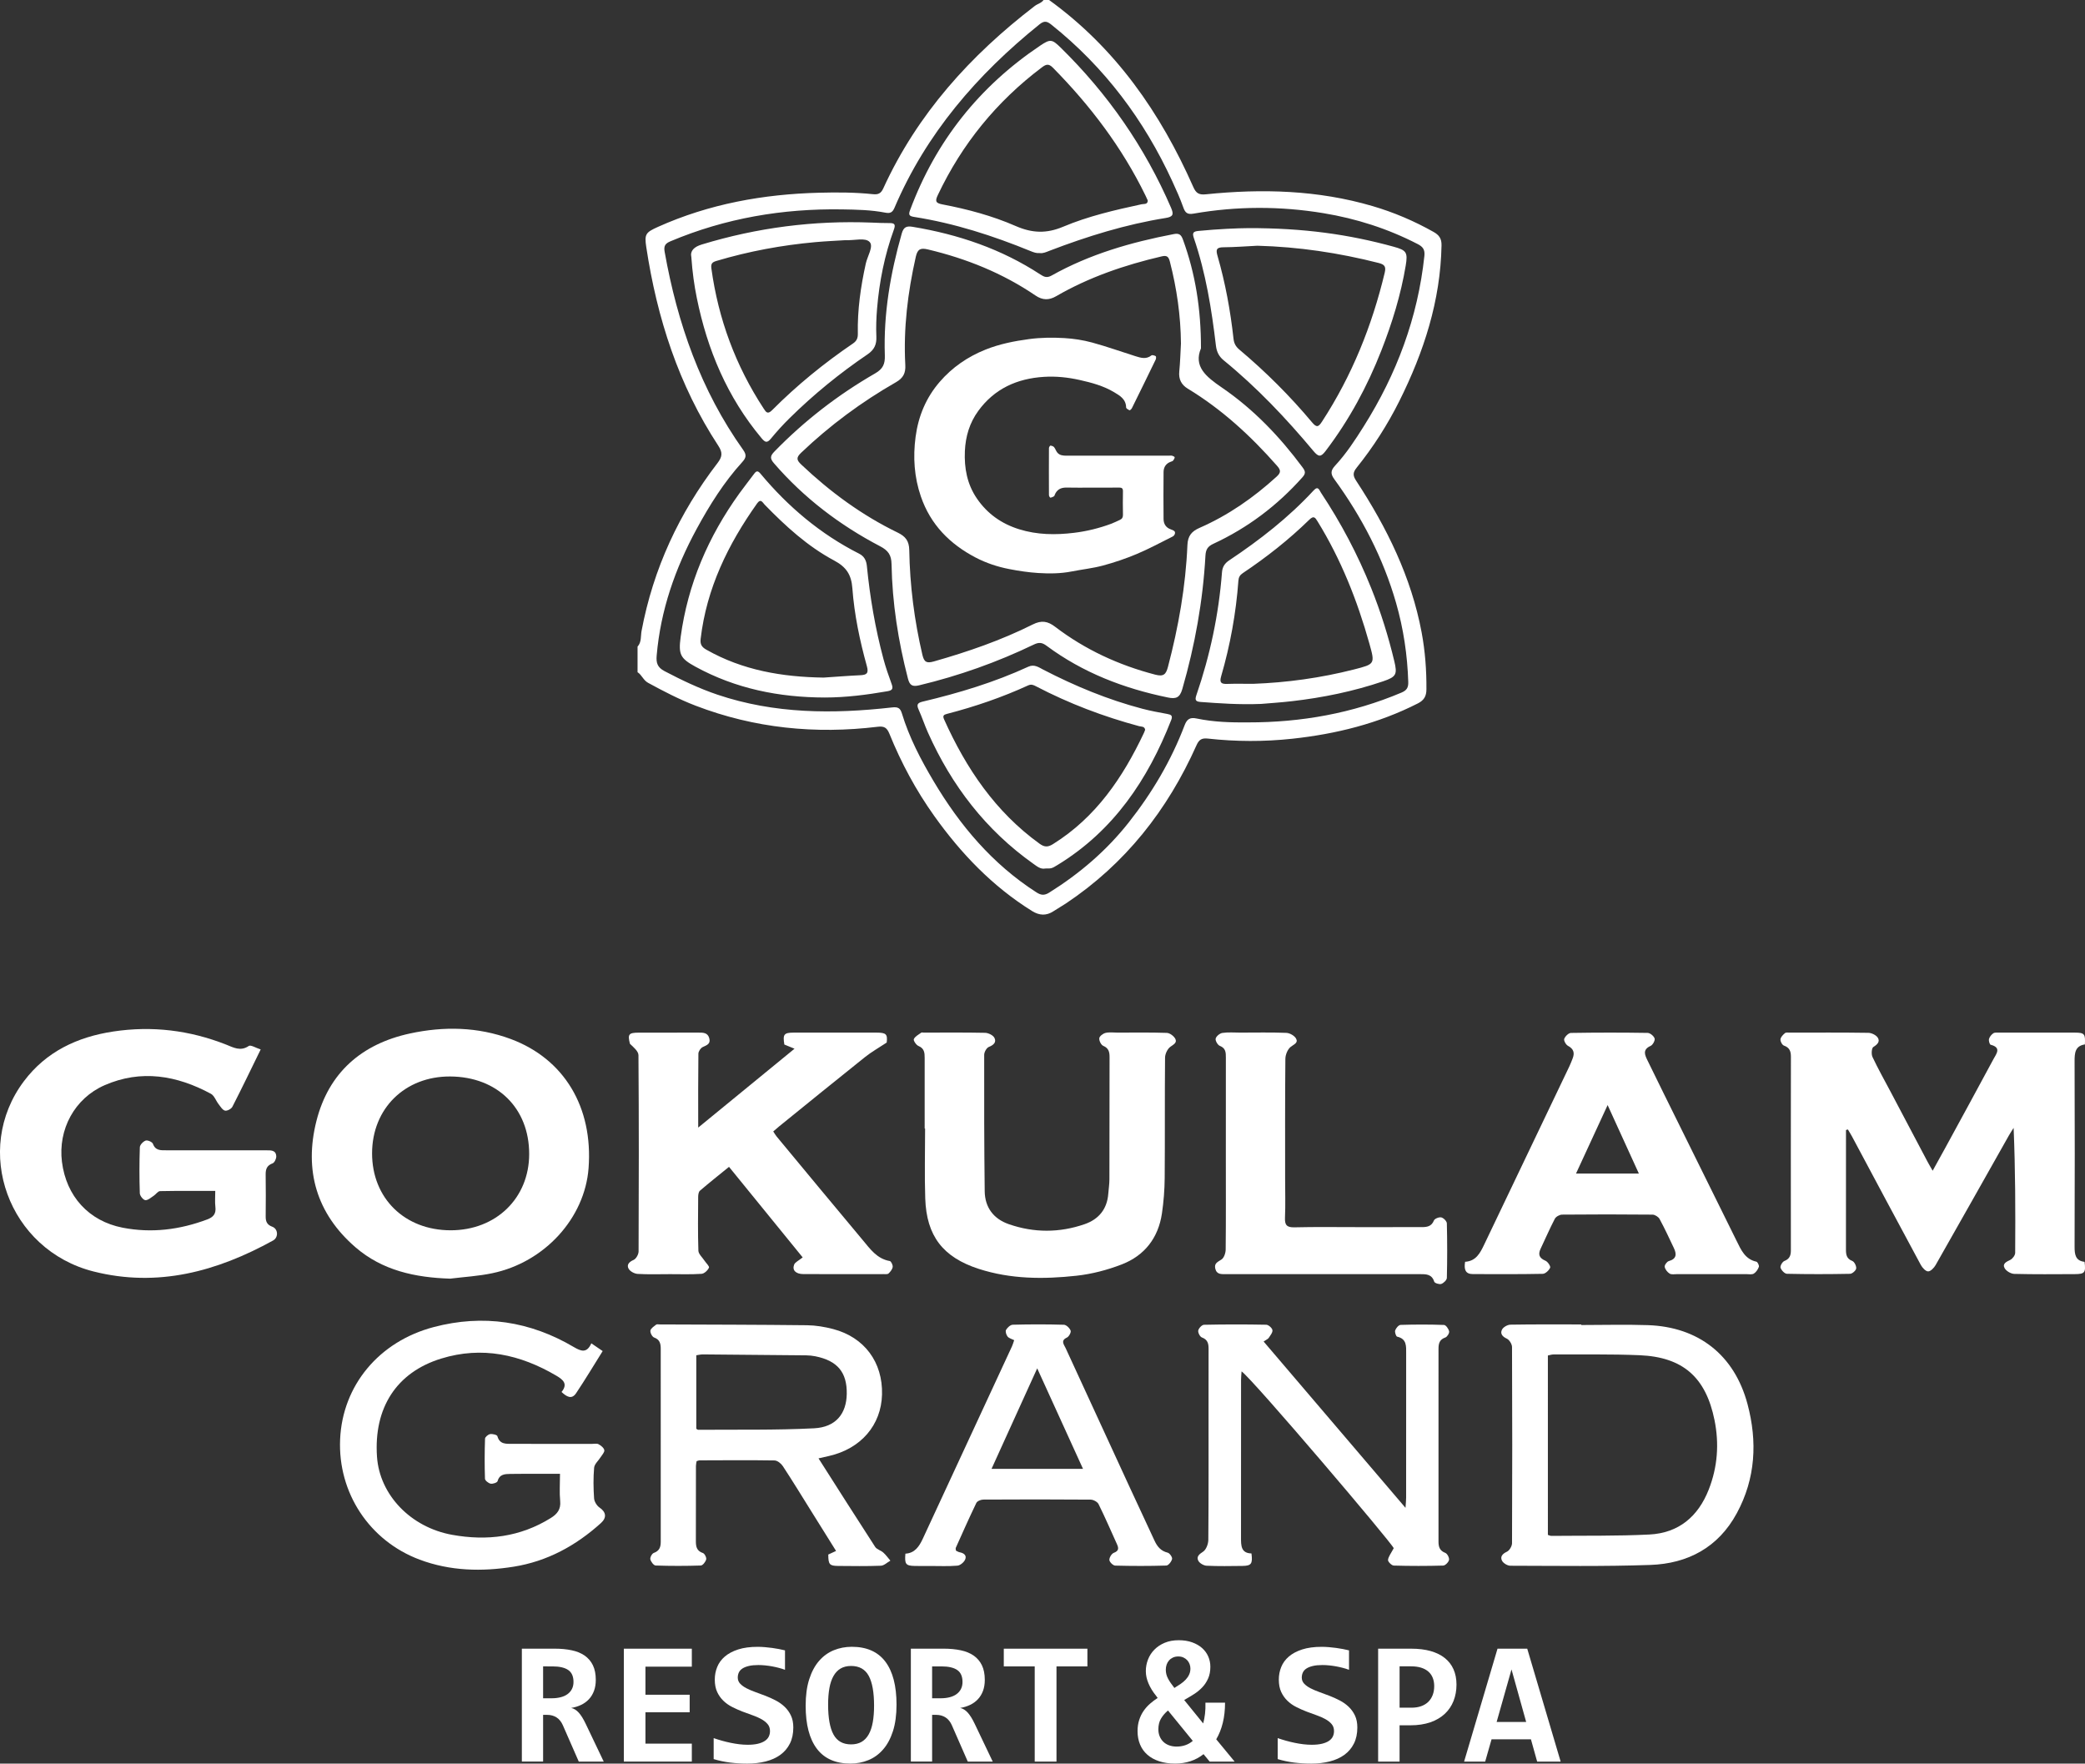
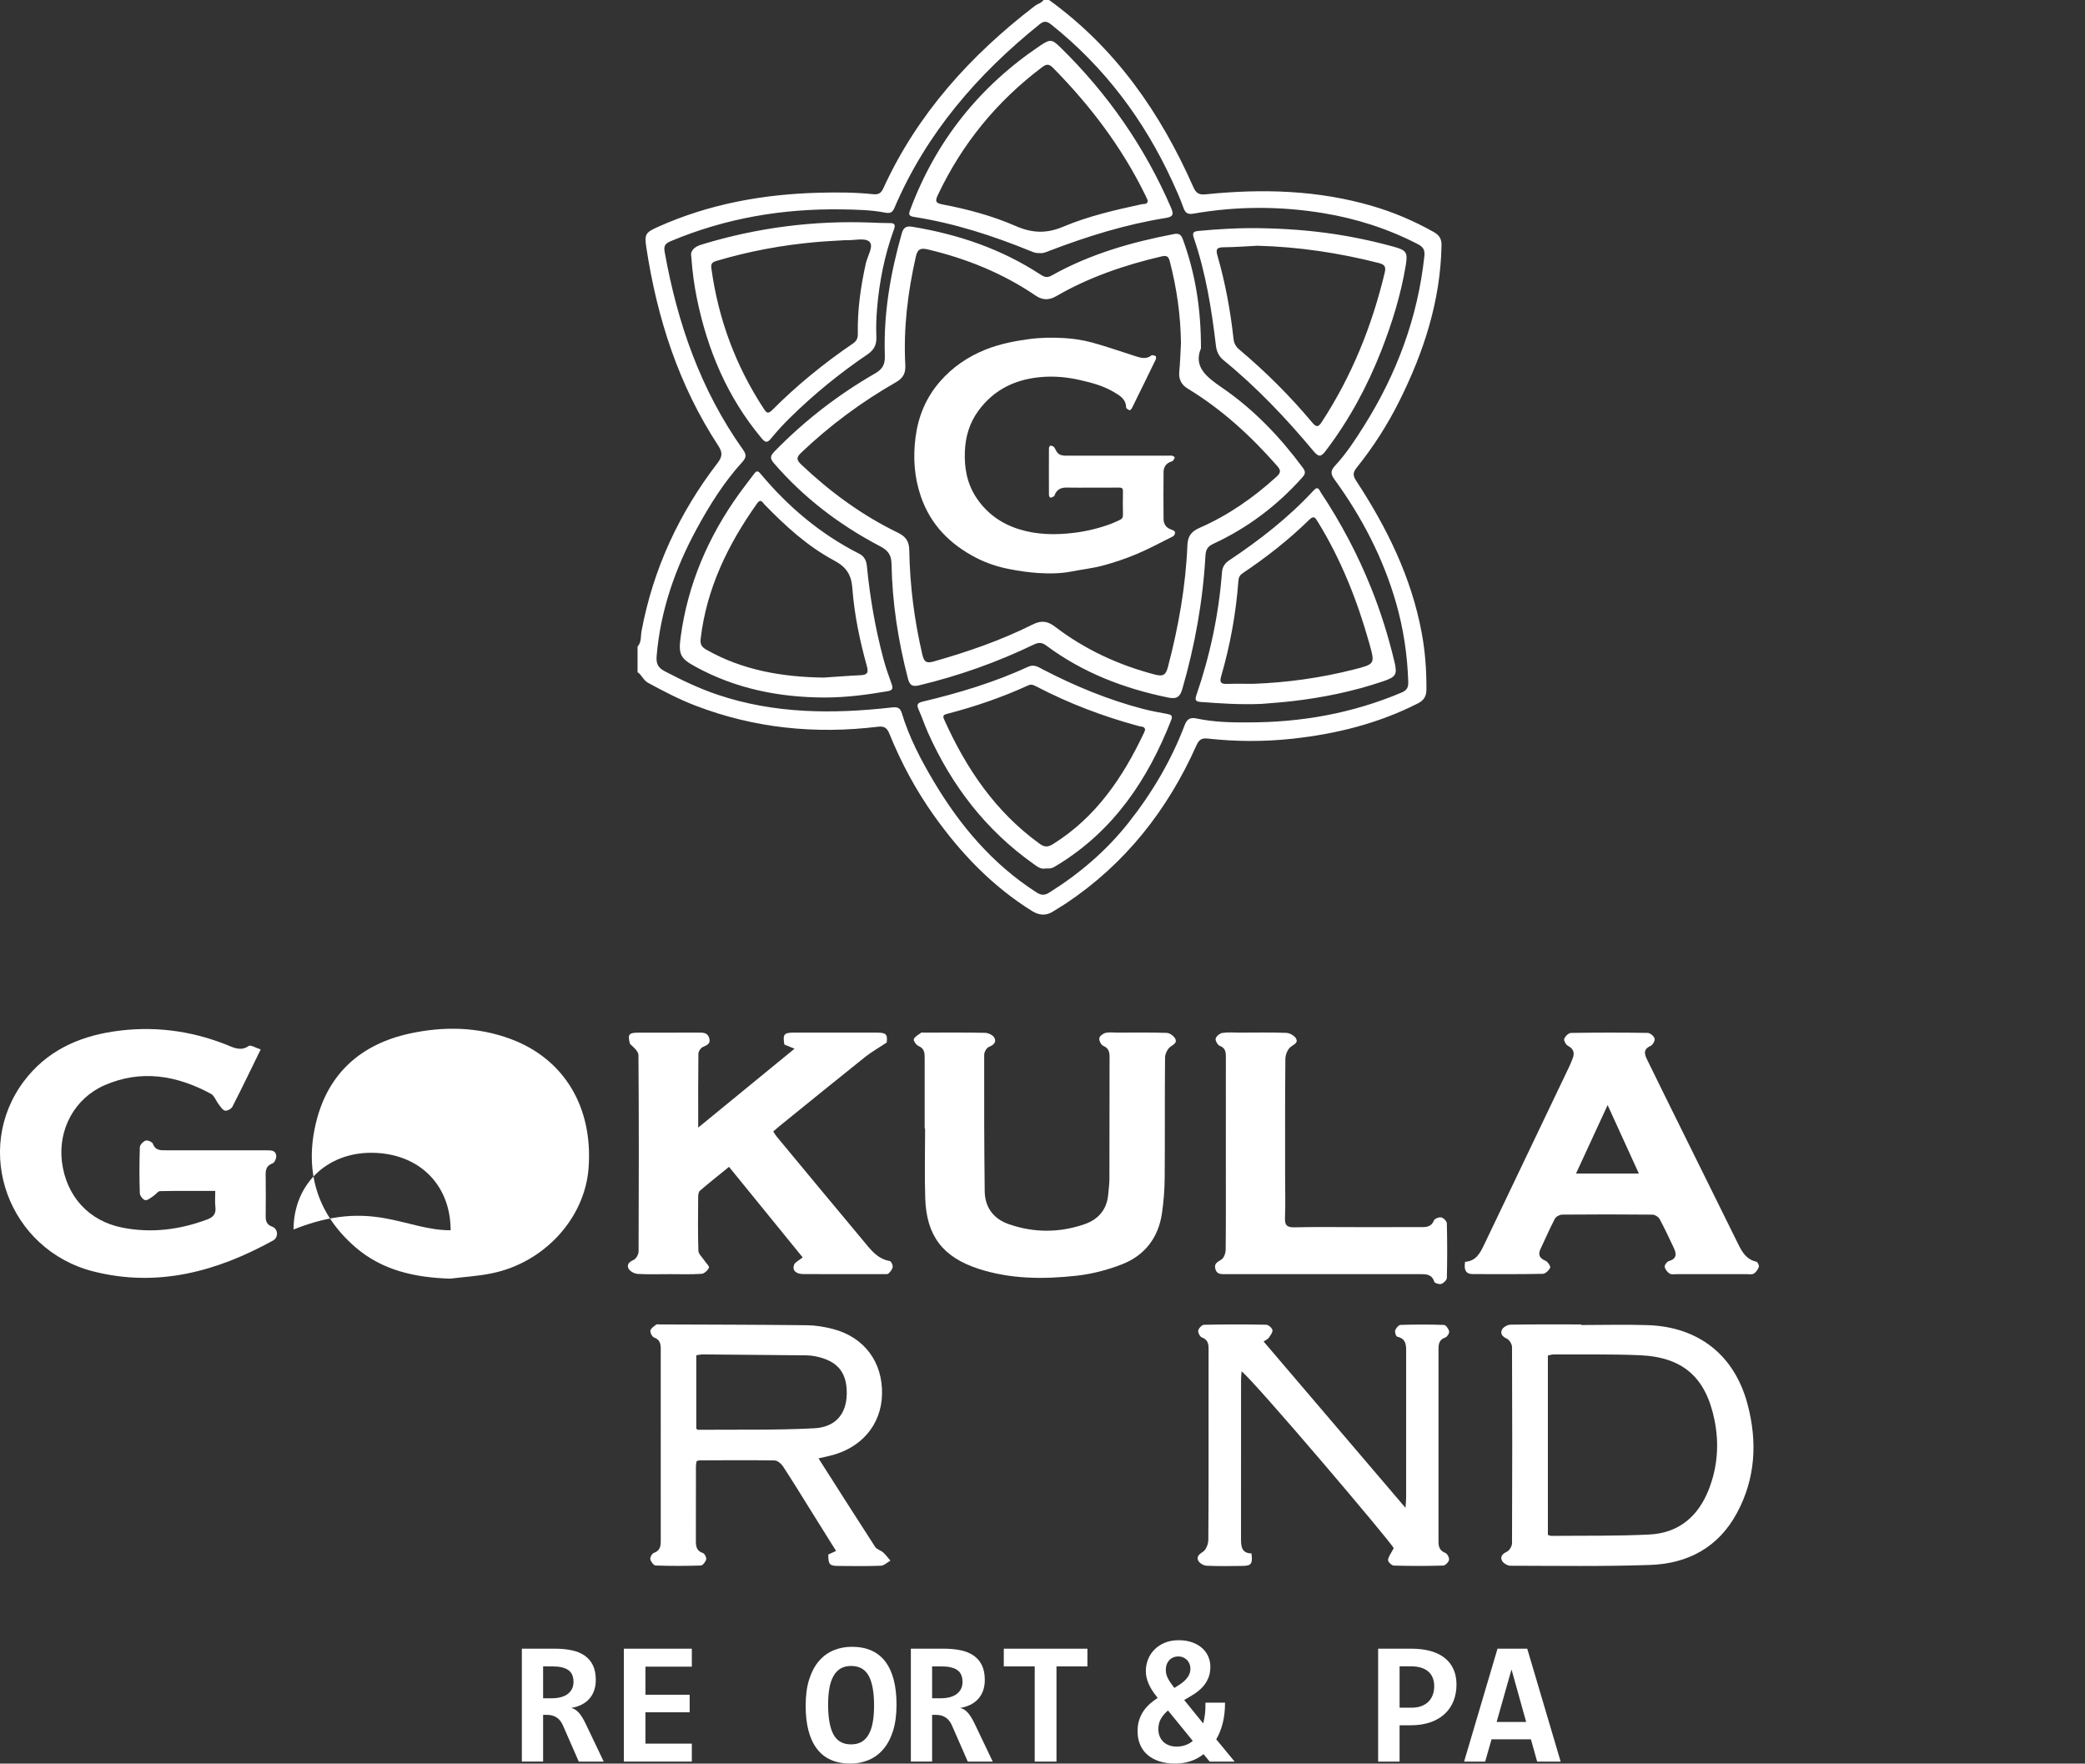
<svg xmlns="http://www.w3.org/2000/svg" xmlns:xlink="http://www.w3.org/1999/xlink" version="1.1" x="0px" y="0px" width="293.227px" height="248.012px" viewBox="0 0 293.227 248.012" enable-background="new 0 0 293.227 248.012" xml:space="preserve">
  <rect x="0" y="0" width="293.227" height="248.012" fill="#333333" stroke="none" />
  <def>
    <style>	
	@-webkit-keyframes rotating /* Safari and Chrome */ {
  from {
    -webkit-transform: rotate(0deg);
    -o-transform: rotate(0deg);
    transform: rotate(0deg);
  }
  to {
    -webkit-transform: rotate(360deg);
    -o-transform: rotate(360deg);
    transform: rotate(360deg);
  }
}
@keyframes rotating {
  from {
    -ms-transform: rotate(0deg);
    -moz-transform: rotate(0deg);
    -webkit-transform: rotate(0deg);
    -o-transform: rotate(0deg);
    transform: rotate(0deg);
  }
  to {
    -ms-transform: rotate(360deg);
    -moz-transform: rotate(360deg);
    -webkit-transform: rotate(360deg);
    -o-transform: rotate(360deg);
    transform: rotate(360deg);
  }
}
#outer-star
 {
  
  
   transform-box: fill-box;
  transform-origin: center;
   -webkit-animation: rotating 12s linear infinite;
  -moz-animation: rotating 12s linear infinite;
  -ms-animation: rotating 12s linear infinite;
  -o-animation: rotating 12s linear infinite;
  animation: rotating 40s linear infinite;
}

</style>
  </def>
  <g id="Layer_1">
    <g>
      <g>
        <defs>
-           <rect id="SVGID_1_" x="0" y="0" width="293.226" height="248.011" />
-         </defs>
+           </defs>
        <clipPath id="SVGID_2_">
          <use xlink:href="#SVGID_1_" overflow="visible" />
        </clipPath>
        <path clip-path="url(#SVGID_2_)" fill="#fff" d="M259.613,158.911v1.428c0.002,5.119,0.006,10.238-0.004,15.356     c-0.001,0.72,0.065,1.308,0.89,1.633c0.296,0.116,0.594,0.721,0.549,1.057c-0.04,0.295-0.553,0.745-0.864,0.751     c-2.958,0.058-5.92,0.063-8.876-0.004c-0.324-0.007-0.786-0.496-0.899-0.854c-0.079-0.244,0.258-0.835,0.535-0.944     c0.737-0.291,0.919-0.781,0.918-1.49c-0.009-9.077-0.01-18.155,0.005-27.233c0.001-0.759-0.18-1.29-0.98-1.57     c-0.25-0.087-0.519-0.592-0.49-0.876c0.032-0.316,0.357-0.646,0.632-0.876c0.149-0.125,0.461-0.072,0.699-0.072     c3.679-0.003,7.359-0.026,11.036,0.029c0.462,0.007,1.102,0.324,1.33,0.698c0.327,0.534-0.06,0.94-0.63,1.291     c-0.25,0.153-0.309,1.021-0.123,1.411c0.781,1.659,1.686,3.264,2.545,4.888c1.734,3.283,3.467,6.569,5.204,9.854     c0.199,0.376,0.421,0.739,0.713,1.25c0.646-1.17,1.209-2.176,1.76-3.188c2.274-4.176,4.556-8.346,6.805-12.533     c0.382-0.711,1.146-1.595-0.407-1.994c-0.149-0.038-0.298-0.564-0.235-0.81c0.08-0.306,0.337-0.618,0.604-0.801     c0.199-0.138,0.54-0.095,0.815-0.095c3.562-0.005,7.117-0.011,10.679,0c1.325,0.004,1.474,0.188,1.385,1.66     c-1.374,0.208-1.452,1.201-1.447,2.377c0.031,8.679,0.031,17.356,0,26.035c-0.004,1.115,0.106,2.016,1.402,2.162     c0.193,1.51,0.03,1.722-1.367,1.728c-2.839,0.012-5.681,0.04-8.519-0.033c-0.474-0.013-1.13-0.396-1.353-0.802     c-0.353-0.636,0.241-0.899,0.793-1.168c0.324-0.157,0.688-0.647,0.689-0.991c0.041-5.822,0.028-11.646-0.219-17.572     c-0.218,0.346-0.445,0.682-0.646,1.035c-3.438,6.088-6.865,12.183-10.324,18.256c-0.223,0.393-0.697,0.891-1.052,0.89     c-0.352-0.002-0.816-0.513-1.03-0.908c-3.245-6.011-6.455-12.039-9.675-18.063c-0.181-0.336-0.386-0.658-0.579-0.987     L259.613,158.911z" />
      </g>
      <g>
        <defs>
          <rect id="SVGID_3_" x="0" y="0" width="293.226" height="248.011" />
        </defs>
        <clipPath id="SVGID_4_">
          <use xlink:href="#SVGID_3_" overflow="visible" />
        </clipPath>
        <path clip-path="url(#SVGID_4_)" fill="#fff" d="M36.662,147.581c-1.396,2.852-2.653,5.476-3.981,8.063     c-0.154,0.301-0.746,0.617-1.038,0.543c-0.355-0.09-0.633-0.565-0.899-0.909c-0.377-0.48-0.603-1.199-1.084-1.461     c-4.793-2.587-9.808-3.449-14.949-1.204c-4.242,1.854-6.563,6.241-6,10.766c0.604,4.848,3.773,8.342,8.536,9.27     c4.063,0.791,8.022,0.292,11.891-1.158c0.896-0.337,1.267-0.812,1.153-1.77c-0.084-0.701-0.018-1.419-0.018-2.244     c-2.673,0-5.22-0.022-7.767,0.03c-0.301,0.006-0.579,0.454-0.894,0.657c-0.381,0.247-0.811,0.651-1.179,0.61     c-0.3-0.031-0.758-0.611-0.77-0.962c-0.07-2.157-0.071-4.318,0.003-6.477c0.012-0.338,0.471-0.816,0.821-0.936     c0.275-0.091,0.929,0.196,1.021,0.456c0.353,0.979,1.119,0.908,1.871,0.91c4.68,0.008,9.359,0.003,14.039,0.006     c0.644,0,1.393-0.064,1.434,0.841c0.016,0.334-0.248,0.892-0.516,0.989c-0.795,0.292-0.986,0.805-0.975,1.569     c0.028,1.959,0.024,3.919,0.003,5.879c-0.01,0.715,0.172,1.188,0.924,1.463c0.833,0.304,0.899,1.506,0.114,1.939     c-7.902,4.361-16.222,6.631-25.227,4.361c-11.985-3.017-17.1-17.08-9.806-26.771c3.133-4.162,7.51-6.215,12.553-6.979     c5.457-0.826,10.747-0.183,15.885,1.842c0.998,0.395,2.015,0.995,3.184,0.186C35.261,146.907,35.973,147.363,36.662,147.581" />
      </g>
      <g>
        <defs>
          <rect id="SVGID_5_" x="0" y="0" width="293.226" height="248.011" />
        </defs>
        <clipPath id="SVGID_6_">
          <use xlink:href="#SVGID_5_" overflow="visible" />
        </clipPath>
-         <path clip-path="url(#SVGID_6_)" fill="#fff" d="M63.308,179.816c-4.903-0.155-9.516-1.133-13.308-4.406     c-5.494-4.742-7.246-10.841-5.501-17.758c1.714-6.791,6.352-10.842,13.15-12.313c4.769-1.032,9.549-0.942,14.174,0.774     c7.531,2.799,11.596,9.601,10.952,18.158c-0.527,7.024-6.174,13.243-13.54,14.78C67.292,179.46,65.286,179.57,63.308,179.816      M63.375,173.015c6.386,0.005,11.048-4.523,11.047-10.731c-0.001-6.455-4.497-10.865-11.111-10.9     c-6.355-0.034-10.968,4.494-10.983,10.787C52.313,168.501,56.904,173.01,63.375,173.015" />
+         <path clip-path="url(#SVGID_6_)" fill="#fff" d="M63.308,179.816c-4.903-0.155-9.516-1.133-13.308-4.406     c-5.494-4.742-7.246-10.841-5.501-17.758c1.714-6.791,6.352-10.842,13.15-12.313c4.769-1.032,9.549-0.942,14.174,0.774     c7.531,2.799,11.596,9.601,10.952,18.158c-0.527,7.024-6.174,13.243-13.54,14.78C67.292,179.46,65.286,179.57,63.308,179.816      M63.375,173.015c-0.001-6.455-4.497-10.865-11.111-10.9     c-6.355-0.034-10.968,4.494-10.983,10.787C52.313,168.501,56.904,173.01,63.375,173.015" />
      </g>
      <g>
        <defs>
          <rect id="SVGID_7_" x="0" y="0" width="293.226" height="248.011" />
        </defs>
        <clipPath id="SVGID_8_">
          <use xlink:href="#SVGID_7_" overflow="visible" />
        </clipPath>
        <path clip-path="url(#SVGID_8_)" fill="#fff" d="M111.74,147.479c-0.712-0.292-1.071-0.439-1.432-0.586     c-0.235-1.431-0.063-1.673,1.317-1.677c3.879-0.012,7.758-0.011,11.636-0.001c1.392,0.004,1.57,0.229,1.442,1.399     c-1.115,0.738-2.151,1.321-3.068,2.054c-4.032,3.216-8.03,6.474-12.038,9.718c-0.276,0.224-0.542,0.462-0.851,0.727     c0.172,0.26,0.304,0.503,0.477,0.712c4.032,4.861,8.057,9.73,12.112,14.572c1.041,1.244,1.997,2.63,3.8,2.941     c0.191,0.032,0.446,0.566,0.408,0.833c-0.048,0.333-0.322,0.675-0.584,0.921c-0.137,0.13-0.458,0.084-0.696,0.085     c-3.758,0.004-7.517,0.011-11.275-0.003c-1.062-0.004-1.607-0.533-1.306-1.325c0.137-0.357,0.651-0.572,1.204-1.021     c-3.38-4.153-6.818-8.381-10.362-12.735c-1.4,1.139-2.767,2.222-4.089,3.356c-0.193,0.166-0.245,0.576-0.247,0.876     c-0.018,2.52-0.054,5.04,0.03,7.557c0.017,0.471,0.545,0.927,0.844,1.385c0.228,0.349,0.731,0.805,0.643,1.006     c-0.168,0.38-0.658,0.838-1.042,0.864c-1.473,0.101-2.956,0.045-4.436,0.046c-1.52,0.001-3.043,0.055-4.557-0.035     c-0.451-0.026-1.07-0.362-1.271-0.738c-0.295-0.554,0.076-0.953,0.712-1.232c0.351-0.153,0.695-0.78,0.697-1.196     c0.039-9.195,0.049-18.394-0.018-27.59c-0.005-0.564-0.699-1.125-1.198-1.605c-0.341-1.343-0.175-1.562,1.222-1.566     c2.799-0.012,5.599,0,8.397-0.006c0.657-0.001,1.319-0.022,1.539,0.794c0.218,0.808-0.355,0.97-0.926,1.241     c-0.292,0.139-0.601,0.604-0.605,0.929c-0.043,3.344-0.026,6.688-0.026,10.392C102.8,154.796,107.16,151.228,111.74,147.479" />
      </g>
      <g>
        <defs>
          <rect id="SVGID_9_" x="0" y="0" width="293.226" height="248.011" />
        </defs>
        <clipPath id="SVGID_10_">
          <use xlink:href="#SVGID_9_" overflow="visible" />
        </clipPath>
        <path clip-path="url(#SVGID_10_)" fill="#fff" d="M130.043,158.714c0-3.318,0.001-6.637-0.001-9.954     c0-0.697-0.041-1.324-0.863-1.661c-0.321-0.131-0.747-0.76-0.66-0.966c0.162-0.382,0.658-0.627,1.032-0.905     c0.078-0.059,0.234-0.014,0.354-0.014c2.879,0,5.758-0.031,8.635,0.03c0.456,0.011,1.112,0.328,1.306,0.697     c0.326,0.622-0.103,1.021-0.779,1.29c-0.322,0.127-0.653,0.723-0.653,1.106c-0.013,6.395-0.004,12.791,0.072,19.185     c0.028,2.273,1.241,3.882,3.372,4.626c3.544,1.238,7.145,1.233,10.688,0.003c1.974-0.684,3.155-2.115,3.318-4.271     c0.053-0.677,0.158-1.354,0.16-2.028c0.017-5.716,0.008-11.432,0.021-17.148c0.002-0.729-0.093-1.295-0.894-1.632     c-0.301-0.127-0.592-0.727-0.551-1.069c0.036-0.289,0.524-0.661,0.872-0.745c0.527-0.13,1.111-0.044,1.67-0.044     c2.318,0,4.641-0.04,6.954,0.04c0.42,0.015,0.989,0.438,1.193,0.829c0.286,0.551-0.236,0.796-0.692,1.126     c-0.412,0.3-0.742,1-0.748,1.525c-0.054,5.637-0.004,11.273-0.051,16.909c-0.013,1.672-0.145,3.355-0.389,5.009     c-0.511,3.441-2.446,5.926-5.659,7.165c-2.021,0.782-4.195,1.351-6.348,1.586c-4.623,0.509-9.264,0.493-13.765-0.967     c-5.024-1.63-7.338-4.624-7.514-9.891c-0.109-3.274-0.021-6.556-0.021-9.832H130.043z" />
      </g>
      <g>
        <defs>
          <rect id="SVGID_11_" x="0" y="0" width="293.226" height="248.011" />
        </defs>
        <clipPath id="SVGID_12_">
          <use xlink:href="#SVGID_11_" overflow="visible" />
        </clipPath>
        <path clip-path="url(#SVGID_12_)" fill="#fff" d="M206.045,177.446c1.536-0.093,2.116-1.229,2.682-2.414     c3.988-8.361,7.989-16.715,11.982-25.071c0.172-0.358,0.313-0.733,0.458-1.104c0.313-0.789,0.15-1.354-0.656-1.785     c-0.287-0.153-0.611-0.73-0.524-0.974c0.129-0.356,0.604-0.831,0.94-0.837c3.599-0.06,7.197-0.061,10.794-0.004     c0.351,0.007,0.877,0.446,0.979,0.787c0.082,0.28-0.261,0.906-0.564,1.04c-1.205,0.534-0.783,1.33-0.417,2.085     c1.534,3.16,3.104,6.307,4.658,9.456c2.62,5.297,5.235,10.595,7.858,15.891c0.621,1.253,1.176,2.565,2.777,2.915     c0.172,0.037,0.414,0.534,0.349,0.722c-0.128,0.364-0.392,0.76-0.712,0.955c-0.27,0.163-0.698,0.073-1.06,0.073     c-3.238,0.004-6.477,0.004-9.716,0c-0.358,0-0.791,0.09-1.059-0.074c-0.32-0.195-0.636-0.597-0.698-0.954     c-0.042-0.236,0.31-0.729,0.57-0.803c1.119-0.312,1.122-0.987,0.721-1.836c-0.65-1.371-1.286-2.75-2.009-4.083     c-0.165-0.306-0.651-0.613-0.995-0.617c-4.238-0.042-8.478-0.042-12.714-0.002c-0.353,0.003-0.862,0.282-1.021,0.581     c-0.72,1.378-1.336,2.811-2.003,4.217c-0.389,0.822-0.182,1.323,0.684,1.689c0.32,0.137,0.746,0.771,0.657,0.976     c-0.164,0.38-0.668,0.856-1.038,0.864c-3.276,0.066-6.556,0.046-9.836,0.036C206.092,179.171,205.869,178.533,206.045,177.446      M221.646,165.033h8.837c-1.469-3.218-2.866-6.284-4.393-9.627C224.532,158.783,223.124,161.832,221.646,165.033" />
      </g>
      <g>
        <defs>
          <rect id="SVGID_13_" x="0" y="0" width="293.226" height="248.011" />
        </defs>
        <clipPath id="SVGID_14_">
          <use xlink:href="#SVGID_13_" overflow="visible" />
        </clipPath>
        <path clip-path="url(#SVGID_14_)" fill="#fff" d="M115.114,205.089c2.713,4.254,5.318,8.369,7.97,12.455     c0.231,0.355,0.795,0.481,1.137,0.79c0.374,0.334,0.67,0.755,0.999,1.138c-0.445,0.25-0.883,0.697-1.337,0.715     c-1.997,0.079-3.999,0.046-5.999,0.03c-1.229-0.011-1.392-0.207-1.398-1.604c0.306-0.141,0.647-0.299,1.094-0.505     c-1.2-1.923-2.362-3.782-3.524-5.643c-1.313-2.104-2.604-4.218-3.963-6.289c-0.244-0.373-0.768-0.789-1.169-0.795     c-3.52-0.056-7.039-0.024-10.559-0.013c-0.112,0.001-0.225,0.063-0.398,0.117c-0.031,0.215-0.092,0.44-0.092,0.667     c-0.006,3.521,0.004,7.04-0.01,10.562c-0.003,0.778,0.112,1.396,0.993,1.688c0.24,0.08,0.521,0.636,0.458,0.893     c-0.085,0.341-0.479,0.853-0.755,0.862c-2.116,0.07-4.238,0.071-6.354,0c-0.273-0.011-0.667-0.53-0.745-0.873     c-0.06-0.262,0.228-0.804,0.478-0.894c0.798-0.285,0.985-0.821,0.985-1.576c-0.009-9.039-0.007-18.079-0.002-27.118     c0.001-0.729-0.113-1.309-0.936-1.606c-0.271-0.099-0.57-0.679-0.515-0.977c0.06-0.319,0.503-0.587,0.814-0.834     c0.1-0.079,0.31-0.026,0.47-0.026c6.919,0.029,13.838,0.034,20.757,0.113c1.225,0.015,2.476,0.228,3.664,0.538     c4.397,1.155,6.985,4.675,6.868,9.202c-0.111,4.309-2.967,7.62-7.451,8.646C116.167,204.85,115.74,204.946,115.114,205.089      M97.923,200.928c0.125,0.07,0.195,0.144,0.264,0.144c5.435-0.046,10.877,0.066,16.299-0.211c3.062-0.155,4.552-2.05,4.599-4.831     c0.051-3.035-1.304-4.67-4.41-5.294c-0.428-0.086-0.871-0.131-1.308-0.135c-4.838-0.053-9.675-0.096-14.512-0.131     c-0.303-0.003-0.605,0.076-0.932,0.121V200.928z" />
      </g>
      <g>
        <defs>
          <rect id="SVGID_15_" x="0" y="0" width="293.226" height="248.011" />
        </defs>
        <clipPath id="SVGID_16_">
          <use xlink:href="#SVGID_15_" overflow="visible" />
        </clipPath>
        <path clip-path="url(#SVGID_16_)" fill="#fff" d="M177.711,188.657c6.617,7.756,13.183,15.45,19.954,23.389     c0.044-0.695,0.088-1.067,0.088-1.44c0.005-6.757,0.004-13.515,0.004-20.271c0-1.009,0.104-2.049-1.266-2.362     c-0.164-0.038-0.362-0.638-0.276-0.883c0.11-0.317,0.482-0.761,0.757-0.771c2.036-0.063,4.076-0.068,6.11,0.007     c0.266,0.01,0.649,0.558,0.717,0.905c0.049,0.255-0.274,0.771-0.534,0.859c-0.822,0.281-0.959,0.855-0.959,1.592     c0.005,9.035,0.006,18.071-0.001,27.107c-0.001,0.743,0.164,1.29,0.962,1.595c0.274,0.106,0.577,0.688,0.519,0.98     c-0.063,0.321-0.524,0.794-0.824,0.802c-2.316,0.066-4.639,0.065-6.953-0.001c-0.294-0.009-0.832-0.551-0.805-0.793     c0.057-0.482,0.427-0.93,0.802-1.648c-0.125-0.585-19.858-23.813-21.398-24.868c-0.027,0.442-0.071,0.824-0.072,1.206     c-0.006,7.396-0.001,14.793-0.006,22.189c-0.001,1.097-0.002,2.18,1.471,2.208c0.185,1.459-0.02,1.74-1.272,1.756     c-1.68,0.021-3.361,0.051-5.036-0.028c-0.415-0.021-0.997-0.354-1.173-0.709c-0.283-0.561,0.112-0.902,0.675-1.267     c0.433-0.28,0.733-1.084,0.738-1.657c0.051-6.157,0.031-12.313,0.031-18.472c0-2.799-0.008-5.599,0.005-8.396     c0.003-0.735-0.125-1.303-0.942-1.602c-0.271-0.1-0.568-0.681-0.511-0.976c0.063-0.32,0.516-0.8,0.808-0.806     c2.918-0.062,5.839-0.063,8.756-0.006c0.313,0.006,0.824,0.456,0.869,0.758c0.053,0.335-0.303,0.75-0.527,1.1     C178.319,188.308,178.108,188.383,177.711,188.657" />
      </g>
      <g>
        <defs>
          <rect id="SVGID_17_" x="0" y="0" width="293.226" height="248.011" />
        </defs>
        <clipPath id="SVGID_18_">
          <use xlink:href="#SVGID_17_" overflow="visible" />
        </clipPath>
-         <path clip-path="url(#SVGID_18_)" fill="#fff" d="M83.162,188.91c0.615,0.421,1.069,0.73,1.596,1.091     c-1.268,2.024-2.453,4.008-3.737,5.924c-0.63,0.943-1.35,0.476-2.048-0.172c0.926-1.128,0.233-1.724-0.731-2.291     c-5.08-2.988-10.452-4.179-16.2-2.406c-6.295,1.942-9.493,6.938-9.023,13.803c0.367,5.36,4.731,9.936,10.592,10.985     c4.882,0.876,9.542,0.31,13.841-2.361c0.923-0.572,1.445-1.231,1.328-2.407c-0.116-1.187-0.024-2.391-0.024-3.813     c-1.019,0-1.957-0.001-2.896,0c-1.359,0.001-2.719-0.014-4.077,0.013c-0.761,0.015-1.525,0.015-1.806,1.016     c-0.058,0.207-0.671,0.414-0.977,0.354c-0.311-0.062-0.786-0.441-0.795-0.696c-0.063-1.877-0.056-3.757,0.008-5.633     c0.008-0.232,0.439-0.597,0.718-0.642c0.33-0.053,0.967,0.102,1.019,0.288c0.325,1.199,1.269,1.076,2.125,1.08     c3.718,0.021,7.437,0.009,11.154,0.011c0.319,0,0.695-0.091,0.945,0.044c0.339,0.183,0.759,0.513,0.813,0.835     c0.052,0.298-0.324,0.676-0.53,1.006c-0.308,0.491-0.857,0.952-0.902,1.462c-0.124,1.43-0.104,2.88-0.005,4.313     c0.031,0.458,0.389,1.037,0.775,1.298c0.904,0.613,1.046,1.399,0.186,2.176c-3.518,3.177-7.55,5.381-12.259,6.132     c-4.475,0.715-8.932,0.622-13.236-0.991c-7.068-2.648-11.512-9.406-11.183-16.92c0.33-7.547,5.44-13.752,13.167-15.786     c6.947-1.831,13.548-0.827,19.727,2.825C81.724,190.034,82.538,190.329,83.162,188.91" />
      </g>
      <g>
        <defs>
          <rect id="SVGID_19_" x="0" y="0" width="293.226" height="248.011" />
        </defs>
        <clipPath id="SVGID_20_">
          <use xlink:href="#SVGID_19_" overflow="visible" />
        </clipPath>
        <path clip-path="url(#SVGID_20_)" fill="#fff" d="M222.385,186.336c3.118,0,6.242-0.088,9.358,0.017     c7.125,0.241,12.176,4.197,14.019,11.096c1.407,5.271,1.146,10.473-1.508,15.362c-2.604,4.807-6.889,7.083-12.172,7.266     c-6.554,0.226-13.119,0.124-19.678,0.112c-0.403-0.001-0.991-0.357-1.17-0.713c-0.282-0.563,0.06-0.966,0.69-1.259     c0.358-0.166,0.72-0.778,0.722-1.19c0.04-9.198,0.04-18.398-0.001-27.599c-0.002-0.408-0.378-1.014-0.737-1.177     c-0.648-0.295-0.951-0.728-0.671-1.271c0.182-0.352,0.772-0.688,1.188-0.693c3.32-0.057,6.64-0.031,9.96-0.031V186.336z      M217.689,215.853c0.192,0.057,0.345,0.139,0.492,0.138c4.594-0.047,9.192,0.035,13.776-0.193     c4.106-0.206,6.859-2.51,8.356-6.327c1.247-3.18,1.479-6.455,0.808-9.77c-1.22-6.023-4.448-8.861-10.536-9.118     c-4.029-0.17-8.068-0.089-12.103-0.108c-0.26-0.001-0.52,0.095-0.795,0.148L217.689,215.853L217.689,215.853z" />
      </g>
      <g>
        <defs>
          <rect id="SVGID_21_" x="0" y="0" width="293.226" height="248.011" />
        </defs>
        <clipPath id="SVGID_22_">
          <use xlink:href="#SVGID_21_" overflow="visible" />
        </clipPath>
        <path clip-path="url(#SVGID_22_)" fill="#fff" d="M190.92,172.571c2.999,0,5.998,0,8.997-0.002c0.747,0,1.4-0.072,1.747-0.938     c0.104-0.257,0.726-0.501,1.032-0.429c0.321,0.073,0.777,0.534,0.784,0.835c0.063,2.558,0.063,5.117,0.001,7.676     c-0.008,0.302-0.455,0.73-0.783,0.844c-0.278,0.095-0.928-0.108-0.992-0.313c-0.34-1.084-1.168-1.063-2.023-1.063     c-5.879,0.001-11.757,0-17.635,0c-3.199,0-6.398,0.002-9.599-0.003c-0.634-0.001-1.329,0.099-1.536-0.767     c-0.183-0.771,0.352-0.945,0.877-1.293c0.355-0.235,0.58-0.914,0.585-1.397c0.044-4.278,0.023-8.557,0.023-12.836     c0-4.718-0.001-9.437,0.003-14.155c0.001-0.703-0.004-1.32-0.846-1.649c-0.306-0.118-0.659-0.735-0.588-1.026     c0.082-0.335,0.583-0.743,0.948-0.796c0.822-0.122,1.675-0.045,2.515-0.045c2.159-0.001,4.319-0.048,6.477,0.037     c0.479,0.019,1.136,0.391,1.362,0.795c0.351,0.628-0.322,0.822-0.763,1.182c-0.43,0.352-0.733,1.104-0.737,1.685     c-0.053,5.638-0.034,11.275-0.034,16.915c0,1.799,0.059,3.601-0.02,5.396c-0.047,1.036,0.243,1.399,1.326,1.374     C185,172.525,187.961,172.573,190.92,172.571" />
      </g>
      <g>
        <defs>
          <rect id="SVGID_23_" x="0" y="0" width="293.226" height="248.011" />
        </defs>
        <clipPath id="SVGID_24_">
          <use xlink:href="#SVGID_23_" overflow="visible" />
        </clipPath>
-         <path clip-path="url(#SVGID_24_)" fill="#fff" d="M134.442,218.065c0.166,0.075,0.334,0.195,0.518,0.229     c0.604,0.11,1.041,0.447,0.765,1.044c-0.175,0.378-0.687,0.806-1.08,0.839c-1.27,0.108-2.555,0.044-3.835,0.045     c-0.719,0-1.438,0.012-2.158-0.004c-1.272-0.026-1.447-0.248-1.32-1.729c1.318-0.066,1.945-1.018,2.449-2.104     c4.183-9.017,8.364-18.033,12.542-27.052c0.115-0.248,0.185-0.517,0.307-0.866c-0.34-0.175-0.73-0.265-0.927-0.509     c-0.189-0.235-0.338-0.722-0.217-0.935c0.187-0.325,0.611-0.719,0.944-0.728c2.397-0.063,4.798-0.066,7.193,0.004     c0.342,0.01,0.817,0.473,0.947,0.828c0.089,0.241-0.239,0.84-0.521,0.972c-0.938,0.438-0.41,0.988-0.187,1.476     c2.961,6.459,5.937,12.91,8.914,19.36c1.188,2.573,2.397,5.138,3.583,7.711c0.387,0.838,0.889,1.47,1.858,1.705     c0.279,0.068,0.676,0.635,0.62,0.886c-0.079,0.363-0.51,0.915-0.808,0.926c-2.396,0.074-4.796,0.07-7.192,0.007     c-0.3-0.008-0.798-0.496-0.817-0.79c-0.024-0.331,0.311-0.888,0.619-1.004c0.713-0.268,0.706-0.647,0.455-1.201     c-0.855-1.891-1.681-3.798-2.599-5.657c-0.16-0.32-0.727-0.621-1.107-0.626c-5.036-0.041-10.075-0.036-15.111-0.007     c-0.333,0.002-0.842,0.212-0.968,0.472c-1.006,2.083-1.942,4.2-2.891,6.313C134.375,217.761,134.429,217.898,134.442,218.065      M152.31,206.563c-2.156-4.73-4.243-9.31-6.441-14.134c-2.209,4.863-4.29,9.442-6.423,14.134H152.31z" />
      </g>
      <g>
        <defs>
          <rect id="SVGID_25_" x="0" y="0" width="293.226" height="248.011" />
        </defs>
        <clipPath id="SVGID_26_">
          <use xlink:href="#SVGID_25_" overflow="visible" />
        </clipPath>
        <path clip-path="url(#SVGID_26_)" fill="#fff" d="M153.548,68.575c-1.177,0-2.354,0.022-3.529-0.008     c-0.824-0.021-1.399,0.277-1.699,1.061c-0.021,0.056-0.035,0.137-0.078,0.158c-0.168,0.084-0.343,0.186-0.521,0.199     c-0.061,0.006-0.2-0.231-0.2-0.357c-0.013-2.203-0.013-4.406,0-6.609c0-0.124,0.145-0.357,0.204-0.352     c0.179,0.016,0.402,0.081,0.511,0.21c0.188,0.225,0.271,0.54,0.46,0.767c0.339,0.409,0.828,0.438,1.323,0.438     c4.781-0.003,9.564-0.001,14.346-0.001c0.166,0,0.342-0.027,0.498,0.011c0.131,0.033,0.347,0.155,0.341,0.22     c-0.016,0.16-0.116,0.327-0.223,0.458c-0.069,0.085-0.206,0.123-0.319,0.162c-0.687,0.242-1.017,0.764-1.022,1.451     c-0.022,2.202-0.021,4.405-0.001,6.606c0.007,0.688,0.328,1.211,1.017,1.454c0.168,0.061,0.348,0.127,0.486,0.236     c0.215,0.167,0.098,0.611-0.229,0.774c-1.667,0.832-3.31,1.725-5.022,2.446c-1.548,0.653-3.153,1.195-4.776,1.633     c-1.432,0.385-2.926,0.543-4.387,0.83c-1.566,0.309-3.15,0.317-4.724,0.219c-1.362-0.087-2.724-0.292-4.063-0.552     c-1.643-0.317-3.232-0.842-4.724-1.619c-3.639-1.898-6.352-4.639-7.707-8.584c-0.939-2.731-1.123-5.529-0.745-8.388     c0.386-2.917,1.472-5.515,3.396-7.742c1.765-2.043,3.933-3.527,6.438-4.531c1.973-0.79,4.024-1.196,6.124-1.479     c1.657-0.223,3.309-0.235,4.958-0.142c1.313,0.076,2.642,0.282,3.912,0.627c2.059,0.558,4.068,1.284,6.104,1.924     c0.75,0.235,1.506,0.466,2.239-0.114c0.111-0.088,0.427,0.008,0.599,0.106c0.07,0.04,0.066,0.337,0.002,0.47     c-1.106,2.289-2.227,4.573-3.354,6.852c-0.063,0.127-0.275,0.313-0.331,0.287c-0.188-0.086-0.477-0.255-0.479-0.396     c-0.018-1.172-0.884-1.664-1.707-2.155c-1.491-0.888-3.147-1.332-4.828-1.708c-1.658-0.372-3.335-0.547-5.031-0.439     c-3.771,0.237-6.944,1.661-9.218,4.777c-1.225,1.677-1.798,3.583-1.892,5.655c-0.104,2.397,0.31,4.655,1.684,6.667     c1.464,2.146,3.466,3.559,5.94,4.331c2.544,0.792,5.125,0.821,7.744,0.501c1.79-0.219,3.521-0.646,5.207-1.271     c0.421-0.157,0.824-0.363,1.234-0.55c0.308-0.139,0.43-0.36,0.423-0.715c-0.025-1.101-0.021-2.203-0.002-3.304     c0.007-0.397-0.14-0.526-0.529-0.521C156.112,68.586,154.83,68.575,153.548,68.575" />
      </g>
      <g>
        <defs>
          <rect id="SVGID_27_" x="0" y="0" width="293.226" height="248.011" />
        </defs>
        <clipPath id="SVGID_28_">
          <use xlink:href="#SVGID_27_" overflow="visible" />
        </clipPath>
        <path clip-path="url(#SVGID_28_)" fill="#fff" d="M81.396,247.731l-2.234-5.102c-0.211-0.486-0.504-0.854-0.882-1.102     c-0.376-0.244-0.818-0.368-1.329-0.368h-0.57v6.57h-2.989v-15.878h4.628c0.875,0,1.668,0.075,2.381,0.227     c0.713,0.148,1.32,0.397,1.822,0.747c0.502,0.349,0.889,0.802,1.16,1.359c0.271,0.561,0.407,1.243,0.407,2.053     c0,0.583-0.085,1.104-0.255,1.557c-0.171,0.454-0.409,0.844-0.718,1.173c-0.308,0.328-0.674,0.592-1.099,0.794     c-0.425,0.204-0.889,0.345-1.391,0.426c0.389,0.081,0.744,0.302,1.068,0.662c0.324,0.361,0.648,0.881,0.973,1.563l2.538,5.319     H81.396L81.396,247.731z M80.655,236.53c0-0.775-0.246-1.336-0.74-1.676c-0.494-0.341-1.235-0.511-2.224-0.511H76.38v4.484h1.214     c0.462,0,0.881-0.051,1.257-0.147c0.377-0.096,0.699-0.242,0.966-0.437c0.268-0.195,0.475-0.437,0.62-0.725     C80.582,237.233,80.655,236.903,80.655,236.53" />
      </g>
      <g>
        <defs>
          <rect id="SVGID_29_" x="0" y="0" width="293.226" height="248.011" />
        </defs>
        <clipPath id="SVGID_30_">
          <use xlink:href="#SVGID_29_" overflow="visible" />
        </clipPath>
        <polygon clip-path="url(#SVGID_30_)" fill="#fff" points="87.736,247.731 87.736,231.854 97.296,231.854 97.296,234.381      90.773,234.381 90.773,238.33 96.992,238.33 96.992,240.795 90.773,240.795 90.773,245.206 97.296,245.206 97.296,247.731    " />
      </g>
      <g>
        <defs>
-           <rect id="SVGID_31_" x="0" y="0" width="293.226" height="248.011" />
-         </defs>
+           </defs>
        <clipPath id="SVGID_32_">
          <use xlink:href="#SVGID_31_" overflow="visible" />
        </clipPath>
        <path clip-path="url(#SVGID_32_)" fill="#fff" d="M111.568,242.934c0,0.866-0.159,1.619-0.479,2.26     c-0.321,0.64-0.769,1.168-1.343,1.585c-0.575,0.419-1.26,0.728-2.054,0.93c-0.793,0.203-1.659,0.304-2.599,0.304     c-0.834,0-1.64-0.049-2.418-0.145c-0.777-0.099-1.546-0.26-2.307-0.487v-2.952c0.372,0.13,0.761,0.252,1.166,0.365     c0.404,0.114,0.812,0.212,1.22,0.297c0.409,0.085,0.815,0.153,1.221,0.201s0.798,0.073,1.178,0.073     c0.567,0,1.05-0.05,1.446-0.146c0.397-0.097,0.721-0.229,0.972-0.4c0.252-0.17,0.434-0.371,0.547-0.607     c0.113-0.234,0.171-0.493,0.171-0.777c0-0.389-0.112-0.715-0.335-0.977c-0.223-0.265-0.517-0.497-0.88-0.699     c-0.364-0.203-0.78-0.384-1.245-0.547c-0.467-0.162-0.94-0.336-1.422-0.521c-0.481-0.188-0.955-0.396-1.422-0.633     c-0.465-0.232-0.88-0.524-1.244-0.875c-0.364-0.348-0.658-0.763-0.882-1.244c-0.222-0.48-0.334-1.063-0.334-1.743     c0-0.622,0.114-1.215,0.342-1.773c0.226-0.559,0.583-1.047,1.068-1.463c0.486-0.417,1.109-0.75,1.87-0.997     c0.762-0.247,1.68-0.371,2.758-0.371c0.316,0,0.646,0.016,0.99,0.043c0.344,0.029,0.684,0.065,1.021,0.11     c0.336,0.045,0.659,0.096,0.972,0.157c0.312,0.061,0.597,0.123,0.855,0.188v2.734c-0.259-0.099-0.542-0.188-0.85-0.269     s-0.626-0.151-0.954-0.213c-0.328-0.06-0.658-0.106-0.99-0.139c-0.332-0.033-0.647-0.05-0.946-0.05     c-0.527,0-0.973,0.043-1.336,0.129c-0.365,0.085-0.664,0.201-0.899,0.352s-0.405,0.334-0.51,0.554     c-0.106,0.22-0.158,0.461-0.158,0.729c0,0.332,0.111,0.618,0.334,0.855c0.223,0.238,0.518,0.453,0.887,0.645     c0.368,0.189,0.785,0.369,1.251,0.535c0.465,0.166,0.943,0.343,1.434,0.533c0.489,0.189,0.967,0.406,1.433,0.649     c0.466,0.242,0.883,0.538,1.251,0.888c0.369,0.349,0.664,0.76,0.887,1.231C111.458,241.724,111.568,242.286,111.568,242.934" />
      </g>
      <g>
        <defs>
          <rect id="SVGID_33_" x="0" y="0" width="293.226" height="248.011" />
        </defs>
        <clipPath id="SVGID_34_">
          <use xlink:href="#SVGID_33_" overflow="visible" />
        </clipPath>
        <path clip-path="url(#SVGID_34_)" fill="#fff" d="M126.084,239.726c0,1.442-0.168,2.686-0.504,3.73s-0.798,1.901-1.386,2.573     c-0.587,0.675-1.274,1.172-2.064,1.495c-0.789,0.324-1.634,0.486-2.532,0.486c-2.089,0-3.661-0.695-4.714-2.083     c-1.052-1.39-1.579-3.409-1.579-6.057c0-1.441,0.168-2.687,0.505-3.729c0.336-1.044,0.797-1.903,1.385-2.576     c0.586-0.672,1.275-1.17,2.064-1.494c0.79-0.322,1.634-0.484,2.533-0.484c2.089,0,3.66,0.691,4.713,2.078     C125.558,235.05,126.084,237.069,126.084,239.726 M122.926,239.872c0-1.879-0.251-3.279-0.753-4.203     c-0.502-0.923-1.329-1.386-2.479-1.386c-0.574,0-1.064,0.119-1.47,0.358s-0.739,0.588-1.002,1.05s-0.456,1.032-0.577,1.707     c-0.121,0.677-0.182,1.451-0.182,2.326c0,1.879,0.253,3.281,0.759,4.204s1.33,1.384,2.472,1.384c0.575,0,1.066-0.119,1.477-0.356     c0.408-0.238,0.742-0.59,1.002-1.053c0.259-0.461,0.449-1.028,0.571-1.705C122.865,241.521,122.926,240.747,122.926,239.872" />
      </g>
      <g>
        <defs>
          <rect id="SVGID_35_" x="0" y="0" width="293.226" height="248.011" />
        </defs>
        <clipPath id="SVGID_36_">
          <use xlink:href="#SVGID_35_" overflow="visible" />
        </clipPath>
        <path clip-path="url(#SVGID_36_)" fill="#fff" d="M136.105,247.731l-2.234-5.102c-0.211-0.486-0.504-0.854-0.882-1.102     c-0.376-0.244-0.818-0.368-1.329-0.368h-0.57v6.57H128.1v-15.878h4.628c0.875,0,1.668,0.075,2.381,0.227     c0.713,0.148,1.32,0.397,1.822,0.747c0.502,0.349,0.889,0.802,1.16,1.359c0.271,0.561,0.407,1.243,0.407,2.053     c0,0.583-0.085,1.104-0.255,1.557c-0.17,0.454-0.409,0.844-0.718,1.173c-0.308,0.328-0.674,0.592-1.099,0.794     c-0.425,0.204-0.889,0.345-1.391,0.426c0.389,0.081,0.745,0.302,1.068,0.662c0.324,0.361,0.648,0.881,0.973,1.563l2.538,5.319     H136.105L136.105,247.731z M135.364,236.53c0-0.775-0.246-1.336-0.74-1.676c-0.494-0.341-1.235-0.511-2.224-0.511h-1.311v4.484     h1.214c0.462,0,0.881-0.051,1.257-0.147c0.377-0.096,0.699-0.242,0.966-0.437c0.268-0.195,0.475-0.437,0.62-0.725     C135.292,237.233,135.364,236.903,135.364,236.53" />
      </g>
      <g>
        <defs>
          <rect id="SVGID_37_" x="0" y="0" width="293.226" height="248.011" />
        </defs>
        <clipPath id="SVGID_38_">
          <use xlink:href="#SVGID_37_" overflow="visible" />
        </clipPath>
        <polygon clip-path="url(#SVGID_38_)" fill="#fff" points="148.58,234.344 148.58,247.732 145.519,247.732 145.519,234.344      141.17,234.344 141.17,231.854 152.929,231.854 152.929,234.344    " />
      </g>
      <g>
        <defs>
          <rect id="SVGID_39_" x="0" y="0" width="293.226" height="248.011" />
        </defs>
        <clipPath id="SVGID_40_">
          <use xlink:href="#SVGID_39_" overflow="visible" />
        </clipPath>
        <path clip-path="url(#SVGID_40_)" fill="#fff" d="M172.286,239.448c0,1.026-0.104,1.972-0.315,2.83     c-0.21,0.857-0.52,1.633-0.923,2.319l2.587,3.134h-3.511l-0.862-1.045c-0.551,0.438-1.162,0.77-1.834,0.99     c-0.672,0.224-1.39,0.334-2.15,0.334c-0.842,0-1.591-0.106-2.246-0.322c-0.656-0.214-1.212-0.52-1.664-0.917     c-0.454-0.396-0.799-0.876-1.032-1.438c-0.234-0.563-0.354-1.189-0.354-1.877c0-0.583,0.077-1.11,0.231-1.579     c0.152-0.47,0.358-0.894,0.618-1.271c0.261-0.377,0.56-0.713,0.898-1.008c0.34-0.296,0.701-0.567,1.081-0.819l-0.243-0.327     c-0.453-0.561-0.803-1.133-1.05-1.721c-0.249-0.587-0.371-1.158-0.371-1.72c0-0.565,0.102-1.11,0.305-1.634     c0.201-0.522,0.5-0.983,0.894-1.384c0.392-0.401,0.876-0.725,1.451-0.967c0.574-0.242,1.233-0.363,1.979-0.363     c0.703,0,1.332,0.099,1.884,0.297c0.551,0.199,1.017,0.466,1.396,0.802s0.67,0.731,0.868,1.187     c0.197,0.452,0.298,0.935,0.298,1.443c0,0.633-0.105,1.187-0.316,1.658c-0.211,0.475-0.486,0.892-0.831,1.251     c-0.347,0.361-0.736,0.682-1.18,0.96c-0.44,0.28-0.892,0.549-1.354,0.809l2.674,3.294c0.112-0.413,0.197-0.863,0.255-1.351     c0.056-0.485,0.077-1.009,0.06-1.565H172.286z M162.908,243.201c0,0.354,0.062,0.682,0.184,0.977     c0.121,0.296,0.293,0.551,0.515,0.767c0.224,0.216,0.493,0.382,0.81,0.498c0.314,0.116,0.669,0.177,1.058,0.177     c0.428,0,0.836-0.065,1.22-0.195c0.386-0.129,0.735-0.332,1.052-0.606l-3.485-4.274c-0.405,0.339-0.732,0.718-0.979,1.135     C163.032,242.093,162.908,242.601,162.908,243.201 M167.415,234.647c0-0.21-0.038-0.419-0.114-0.625     c-0.077-0.206-0.189-0.389-0.334-0.547c-0.147-0.157-0.324-0.286-0.535-0.383c-0.21-0.097-0.453-0.145-0.729-0.145     c-0.274,0-0.521,0.051-0.74,0.149c-0.22,0.104-0.402,0.237-0.554,0.407c-0.148,0.17-0.265,0.369-0.341,0.595     c-0.076,0.229-0.114,0.467-0.114,0.718c0,0.438,0.105,0.853,0.315,1.245c0.209,0.395,0.498,0.815,0.862,1.271l0.022,0.048     c0.31-0.186,0.602-0.374,0.875-0.563c0.276-0.189,0.519-0.396,0.725-0.612c0.206-0.22,0.367-0.456,0.484-0.711     C167.356,235.238,167.415,234.957,167.415,234.647" />
      </g>
      <g>
        <defs>
          <rect id="SVGID_41_" x="0" y="0" width="293.226" height="248.011" />
        </defs>
        <clipPath id="SVGID_42_">
          <use xlink:href="#SVGID_41_" overflow="visible" />
        </clipPath>
-         <path clip-path="url(#SVGID_42_)" fill="#fff" d="M190.891,242.934c0,0.866-0.159,1.619-0.479,2.26     c-0.321,0.64-0.769,1.168-1.344,1.585c-0.574,0.419-1.259,0.728-2.054,0.93c-0.793,0.203-1.659,0.304-2.601,0.304     c-0.834,0-1.639-0.049-2.417-0.145c-0.776-0.099-1.545-0.26-2.307-0.487v-2.952c0.372,0.13,0.762,0.252,1.166,0.365     c0.404,0.114,0.812,0.212,1.221,0.297s0.815,0.153,1.221,0.201s0.798,0.073,1.18,0.073c0.565,0,1.048-0.05,1.444-0.146     s0.722-0.229,0.973-0.4c0.251-0.17,0.434-0.371,0.547-0.607c0.112-0.234,0.17-0.493,0.17-0.777c0-0.389-0.112-0.715-0.334-0.977     c-0.224-0.265-0.518-0.497-0.881-0.699c-0.363-0.203-0.778-0.384-1.245-0.547c-0.466-0.162-0.939-0.336-1.421-0.521     c-0.483-0.188-0.956-0.396-1.422-0.633c-0.467-0.232-0.881-0.524-1.245-0.875c-0.363-0.348-0.656-0.763-0.88-1.244     c-0.224-0.48-0.335-1.063-0.335-1.743c0-0.622,0.113-1.215,0.341-1.773c0.226-0.559,0.583-1.047,1.068-1.463     c0.486-0.417,1.109-0.75,1.87-0.997s1.682-0.371,2.758-0.371c0.316,0,0.646,0.016,0.988,0.043     c0.346,0.029,0.687,0.065,1.021,0.11s0.659,0.096,0.973,0.157c0.311,0.061,0.597,0.123,0.854,0.188v2.734     c-0.259-0.099-0.543-0.188-0.852-0.269c-0.307-0.081-0.625-0.151-0.952-0.213c-0.328-0.06-0.658-0.106-0.99-0.139     c-0.332-0.033-0.646-0.05-0.946-0.05c-0.527,0-0.973,0.043-1.336,0.129c-0.363,0.085-0.664,0.201-0.9,0.352     c-0.233,0.15-0.403,0.334-0.509,0.554s-0.159,0.461-0.159,0.729c0,0.332,0.112,0.618,0.334,0.855     c0.224,0.238,0.521,0.453,0.888,0.645c0.369,0.189,0.786,0.369,1.251,0.535c0.467,0.166,0.943,0.343,1.435,0.533     c0.49,0.189,0.968,0.406,1.434,0.649c0.466,0.242,0.883,0.538,1.251,0.888c0.367,0.349,0.664,0.76,0.887,1.231     S190.891,242.286,190.891,242.934" />
      </g>
      <g>
        <defs>
          <rect id="SVGID_43_" x="0" y="0" width="293.226" height="248.011" />
        </defs>
        <clipPath id="SVGID_44_">
          <use xlink:href="#SVGID_43_" overflow="visible" />
        </clipPath>
        <path clip-path="url(#SVGID_44_)" fill="#fff" d="M204.836,236.908c0,0.824-0.14,1.59-0.413,2.289     c-0.276,0.699-0.687,1.307-1.229,1.815c-0.543,0.51-1.221,0.908-2.027,1.191c-0.812,0.281-1.749,0.425-2.819,0.425h-1.517v5.102     h-3.015v-15.878h4.653c1.028,0,1.938,0.112,2.726,0.334c0.79,0.225,1.454,0.549,1.992,0.979c0.539,0.428,0.949,0.957,1.229,1.585     C204.695,235.38,204.836,236.098,204.836,236.908 M201.702,237.115c0-0.423-0.067-0.805-0.201-1.147     c-0.133-0.344-0.336-0.638-0.607-0.881c-0.271-0.243-0.614-0.43-1.025-0.561c-0.412-0.13-0.902-0.192-1.472-0.192h-1.564v5.817     h1.664c0.519,0,0.976-0.069,1.372-0.213c0.396-0.141,0.729-0.346,1.003-0.611c0.27-0.27,0.478-0.59,0.617-0.961     C201.631,237.994,201.702,237.576,201.702,237.115" />
      </g>
      <g>
        <defs>
          <rect id="SVGID_45_" x="0" y="0" width="293.226" height="248.011" />
        </defs>
        <clipPath id="SVGID_46_">
          <use xlink:href="#SVGID_45_" overflow="visible" />
        </clipPath>
        <path clip-path="url(#SVGID_46_)" fill="#fff" d="M216.18,247.732l-0.875-3.135h-5.538l-0.896,3.135h-2.965l4.699-15.878     h4.181l4.699,15.878H216.18z M212.573,234.77l-2.091,7.388h4.153L212.573,234.77z" />
      </g>
    </g>
  </g>
  <g id="Layer_2">
    <g id="outer-star">
      <g>
        <path fill="#fff" d="M190.735,67.622c-0.469-0.713-0.506-1.15,0.053-1.843c2.335-2.905,4.342-6.037,6.009-9.373     c3.443-6.9,5.792-14.101,5.934-21.908c0.019-0.957-0.35-1.445-1.113-1.878c-2.73-1.538-5.588-2.758-8.593-3.639     c-7.686-2.257-15.521-2.461-23.42-1.656c-0.958,0.098-1.387-0.122-1.782-1.022C163.21,15.865,156.879,6.74,147.504-0.026h-0.721     c-0.304,0.458-0.854,0.556-1.261,0.869c-9.044,6.938-16.514,15.185-21.3,25.65c-0.327,0.714-0.713,0.894-1.459,0.814     c-2.507-0.264-5.027-0.27-7.546-0.205c-7.865,0.2-15.487,1.569-22.707,4.815c-1.716,0.772-1.894,1.024-1.621,2.827     c1.512,9.988,4.551,19.436,10.131,27.941c0.647,0.986,0.553,1.569-0.122,2.447c-5.388,7.024-9.026,14.852-10.669,23.581     c-0.141,0.745,0.018,1.582-0.566,2.219v3.6c0.604,0.381,0.799,1.119,1.482,1.493c2.179,1.188,4.373,2.33,6.692,3.219     c8.279,3.173,16.831,4.021,25.594,2.96c0.917-0.111,1.302,0.121,1.656,0.992c1.656,4.088,3.739,7.958,6.303,11.553     c3.772,5.29,8.199,9.912,13.758,13.37c1.018,0.633,1.998,0.695,3.014,0.023c0.564-0.375,1.164-0.702,1.728-1.079     c8.363-5.573,14.314-13.146,18.381-22.259c0.357-0.8,0.742-1.033,1.604-0.938c3.947,0.437,7.904,0.448,11.854,0.023     c6.168-0.664,12.11-2.14,17.679-4.972c0.874-0.444,1.193-1.028,1.199-1.978c0.018-2.688-0.18-5.354-0.673-7.996     C198.477,81.145,195.04,74.193,190.735,67.622z M197.081,97.407c-6.882,2.905-14.071,4.191-21.515,4.182     c-2.443,0.027-4.885-0.044-7.281-0.548c-0.908-0.19-1.348,0.064-1.685,0.951c-1.889,4.973-4.569,9.497-7.859,13.668     c-3.133,3.971-6.912,7.195-11.192,9.872c-0.707,0.441-1.174,0.355-1.815-0.058c-6.166-3.966-10.743-9.396-14.443-15.628     c-1.798-3.027-3.429-6.145-4.456-9.534c-0.226-0.743-0.563-0.918-1.371-0.827c-8.293,0.937-16.529,0.915-24.559-1.793     c-2.583-0.872-5.028-2.044-7.443-3.309c-1.009-0.527-1.198-1.16-1.11-2.187c0.546-6.368,2.599-12.255,5.63-17.827     c1.817-3.343,3.833-6.563,6.406-9.391c0.537-0.591,0.64-0.991,0.128-1.711c-5.962-8.375-9.254-17.815-11.042-27.855     c-0.152-0.855,0.099-1.179,0.839-1.489c7.715-3.245,15.776-4.61,24.114-4.477c2.037,0.033,4.08,0.069,6.09,0.461     c0.653,0.127,0.993-0.014,1.275-0.674c4.454-10.448,11.632-18.745,20.39-25.802c0.702-0.567,1.093-0.435,1.7,0.053     c7.457,5.959,13.017,13.376,16.992,22.017c0.55,1.198,1.096,2.404,1.535,3.646c0.27,0.765,0.565,1.048,1.444,0.895     c6.078-1.059,12.17-1.069,18.263-0.066c4.648,0.765,9.081,2.187,13.273,4.352c0.738,0.38,1.022,0.79,0.932,1.661     c-0.924,8.676-3.898,16.615-8.528,23.964c-1.215,1.929-2.463,3.845-4.02,5.521c-0.622,0.673-0.684,1.145-0.119,1.916     c3.865,5.308,6.863,11.058,8.685,17.395c1.042,3.634,1.594,7.335,1.714,11.114C198.078,96.713,197.827,97.094,197.081,97.407z      M170.642,76.473c4.813-2.23,8.968-5.362,12.503-9.325c0.471-0.524,0.488-0.821,0.065-1.391     c-3.215-4.341-6.922-8.218-11.371-11.256c-2.258-1.541-3.999-2.978-2.94-5.516c0.009-5.552-0.785-10.494-2.53-15.283     c-0.256-0.704-0.543-0.927-1.291-0.784c-5.997,1.149-11.817,2.82-17.178,5.828c-0.672,0.377-1.063,0.195-1.595-0.151     c-5.477-3.584-11.526-5.634-17.949-6.697c-0.849-0.141-1.275,0.018-1.534,0.928c-1.596,5.607-2.582,11.3-2.382,17.145     c0.042,1.224-0.265,1.904-1.357,2.535c-5.222,3.008-9.956,6.662-14.167,10.99c-0.594,0.611-0.662,0.965-0.073,1.647     c4.214,4.877,9.249,8.704,14.93,11.677c1.147,0.6,1.588,1.231,1.611,2.521c0.098,5.455,0.938,10.813,2.308,16.096     c0.245,0.943,0.623,1.167,1.583,0.937c5.579-1.336,10.953-3.241,16.116-5.729c0.724-0.349,1.163-0.301,1.796,0.169     c5.102,3.787,10.877,6.006,17.065,7.275c1.116,0.229,1.67,0.046,2.024-1.187c1.771-6.133,2.896-12.371,3.253-18.74     C169.577,77.287,169.836,76.845,170.642,76.473z M166.994,76.647c-0.244,5.813-1.257,11.514-2.738,17.14     c-0.278,1.056-0.614,1.395-1.783,1.09c-5.138-1.337-9.86-3.514-14.08-6.731c-1.041-0.793-1.91-0.95-3.146-0.331     c-4.443,2.226-9.126,3.844-13.906,5.2c-0.99,0.28-1.37,0.136-1.618-0.923c-1.136-4.851-1.765-9.763-1.848-14.731     c-0.022-1.305-0.546-1.937-1.622-2.459c-5.045-2.447-9.506-5.727-13.571-9.575c-0.665-0.631-0.725-0.98-0.017-1.655     c4.046-3.856,8.504-7.155,13.347-9.926c1.022-0.584,1.367-1.291,1.306-2.412c-0.278-5.149,0.346-10.213,1.478-15.234     c0.25-1.107,0.693-1.259,1.71-1.019c5.422,1.287,10.509,3.339,15.128,6.481c0.974,0.663,1.888,0.68,2.887,0.101     c4.645-2.693,9.661-4.397,14.867-5.612c0.746-0.175,0.965,0.072,1.137,0.74c0.975,3.776,1.523,7.604,1.559,11.51     c-0.074,1.316-0.108,2.638-0.237,3.949c-0.107,1.082,0.3,1.861,1.19,2.402c4.805,2.911,8.875,6.661,12.567,10.859     c0.538,0.609,0.558,0.947-0.067,1.518c-3.248,2.959-6.809,5.44-10.84,7.205C167.59,74.716,167.05,75.354,166.994,76.647z      M128.554,30.506c5.672,0.89,11.096,2.642,16.396,4.81c0.413,0.169,0.816,0.319,1.28,0.274c0.491,0.065,0.924-0.154,1.371-0.325     c5.306-2.031,10.712-3.709,16.335-4.61c1.04-0.167,1.162-0.495,0.762-1.423c-3.688-8.546-8.898-16.037-15.538-22.545     c-1.205-1.182-1.456-1.22-2.872-0.271c-8.559,5.747-14.679,13.426-18.286,23.098C127.757,30.169,127.81,30.39,128.554,30.506z      M131.893,27.429c3.402-7.186,8.27-13.159,14.617-17.942c0.593-0.446,0.96-0.584,1.571,0.036     c5.259,5.331,9.727,11.225,13.017,17.976c0.104,0.216,0.201,0.436,0.317,0.689c0.012,0.597-0.533,0.465-0.854,0.534     c-3.751,0.808-7.509,1.673-11.042,3.161c-2.351,0.991-4.364,0.91-6.676-0.099c-3.291-1.438-6.785-2.37-10.324-3.044     C131.56,28.558,131.496,28.268,131.893,27.429z M171.004,48.61c0.1,0.844,0.419,1.512,1.077,2.049     c4.666,3.808,8.789,8.159,12.64,12.771c0.727,0.87,1.052,0.85,1.712-0.016c3.295-4.328,5.851-9.06,7.83-14.109     c1.521-3.879,2.747-7.851,3.433-11.967c0.311-1.861,0.087-2.15-1.684-2.639c-6.28-1.732-12.67-2.641-20.478-2.618     c-1.472,0.01-4.224,0.124-6.972,0.393c-0.763,0.074-0.913,0.272-0.656,1.02C169.582,38.397,170.397,43.485,171.004,48.61z      M172.044,34.774c1.598-0.01,3.193-0.138,4.791-0.217c5.784,0.154,11.463,1,17.063,2.428c0.872,0.222,1.041,0.544,0.837,1.392     c-1.787,7.45-4.606,14.454-8.799,20.892c-0.481,0.739-0.729,0.941-1.404,0.137c-3.109-3.717-6.536-7.131-10.245-10.252     c-0.499-0.421-0.737-0.867-0.809-1.508c-0.435-3.94-1.146-7.832-2.245-11.643C170.987,35.145,171.031,34.781,172.044,34.774z      M124.246,92.672c-1.152-4.292-1.896-8.663-2.332-13.082c-0.08-0.809-0.399-1.377-1.083-1.723     c-5.434-2.75-9.983-6.588-13.867-11.243c-0.356-0.428-0.571-0.448-0.894-0.01c-0.687,0.931-1.412,1.834-2.088,2.773     c-4.369,6.07-7.253,12.756-8.257,20.201c-0.331,2.449-0.04,3.006,2.05,4.152c5.677,3.114,11.805,4.338,18.221,4.351     c2.967-0.002,5.894-0.379,8.812-0.883c0.718-0.123,0.821-0.378,0.59-1.015C124.976,95.034,124.565,93.865,124.246,92.672z      M120.976,94.956c-1.716,0.079-3.429,0.22-5.144,0.333c-5.802-0.084-11.382-1.016-16.507-3.933     c-0.651-0.371-0.877-0.761-0.789-1.512c0.832-7.11,3.855-13.294,7.938-19.047c0.525-0.741,0.768-0.134,1.059,0.166     c2.938,3.021,6.049,5.871,9.775,7.86c1.724,0.919,2.423,1.994,2.566,3.911c0.274,3.707,1.043,7.359,2.038,10.943     C122.197,94.705,121.881,94.914,120.976,94.956z M164.167,100.404c-1.179-0.214-2.357-0.43-3.514-0.735     c-4.851-1.276-9.456-3.184-13.905-5.482c-0.65-0.336-1.286-0.817-2.123-0.433c-4.773,2.2-9.779,3.707-14.879,4.917     c-0.774,0.185-0.843,0.474-0.546,1.135c0.475,1.056,0.835,2.163,1.307,3.219c3.328,7.45,8.136,13.715,14.833,18.458     c0.519,0.368,1.026,0.792,1.675,0.652c0.869,0.006,0.877,0.019,1.741-0.51c7.856-4.806,12.678-11.987,15.961-20.378     C164.956,100.636,164.698,100.5,164.167,100.404z M160.878,103.068c-2.964,6.273-6.748,11.868-12.787,15.637     c-0.72,0.45-1.205,0.441-1.888-0.053c-6.217-4.488-10.324-10.58-13.42-17.464c-0.25-0.553-0.063-0.676,0.414-0.8     c3.911-1.014,7.724-2.317,11.398-4c0.443-0.203,0.754-0.059,1.114,0.13c4.621,2.412,9.465,4.25,14.497,5.604     c0.308,0.082,0.759-0.006,0.845,0.503C160.994,102.771,160.947,102.924,160.878,103.068z M108.413,61.69     c0.835-1.015,1.724-1.992,2.661-2.913c3.368-3.315,7.022-6.292,10.932-8.943c0.945-0.64,1.291-1.383,1.243-2.494     c-0.058-1.313-0.01-2.64,0.1-3.95c0.317-3.798,1.059-7.515,2.363-11.101c0.262-0.722,0.104-0.926-0.619-0.918     c-0.834,0.01-1.669-0.036-2.503-0.068c-8.138-0.319-16.1,0.706-23.894,3.08c-1.091,0.332-1.665,0.896-1.469,1.775     c0.151,2.14,0.406,3.958,0.773,5.76c1.479,7.281,4.288,13.948,9.098,19.698C107.591,62.203,107.866,62.353,108.413,61.69z      M100.788,36.685c4.534-1.352,9.161-2.207,13.869-2.632c1.471-0.134,2.948-0.196,4.181-0.275     c1.359,0.062,2.854-0.414,3.475,0.264c0.563,0.616-0.32,1.982-0.55,3.019c-0.719,3.25-1.188,6.525-1.121,9.859     c0.013,0.626-0.154,1.025-0.684,1.386c-4.071,2.773-7.882,5.87-11.357,9.363c-0.643,0.646-0.855,0.315-1.207-0.222     c-3.937-6.015-6.373-12.583-7.35-19.706C99.946,37.023,100.218,36.855,100.788,36.685z M192.844,82.715     c-1.896-4.724-4.262-9.205-7.079-13.445c-0.22-0.333-0.376-1.001-1.015-0.307c-3.52,3.813-7.583,6.972-11.886,9.843     c-0.577,0.385-0.944,0.872-1.006,1.653c-0.454,5.926-1.674,11.7-3.609,17.316c-0.256,0.743-0.02,0.895,0.634,0.943     c2.669,0.195,5.336,0.393,8.449,0.276c1.163-0.101,2.759-0.201,4.346-0.384c4.379-0.504,8.682-1.385,12.86-2.805     c1.83-0.621,1.992-0.979,1.553-2.816C195.254,89.488,194.186,86.058,192.844,82.715z M190.426,94.144     c-4.707,1.201-9.492,1.853-14.194,2.022c-1.31,0-2.471-0.028-3.629,0.011c-0.823,0.028-1.139-0.14-0.864-1.075     c1.276-4.389,2.09-8.869,2.424-13.43c0.036-0.492,0.211-0.8,0.613-1.07c3.329-2.23,6.475-4.699,9.342-7.501     c0.648-0.635,0.84-0.331,1.188,0.235c3.302,5.354,5.587,11.137,7.279,17.17C193.391,93.385,193.375,93.391,190.426,94.144z" />
      </g>
    </g>
  </g>
</svg>